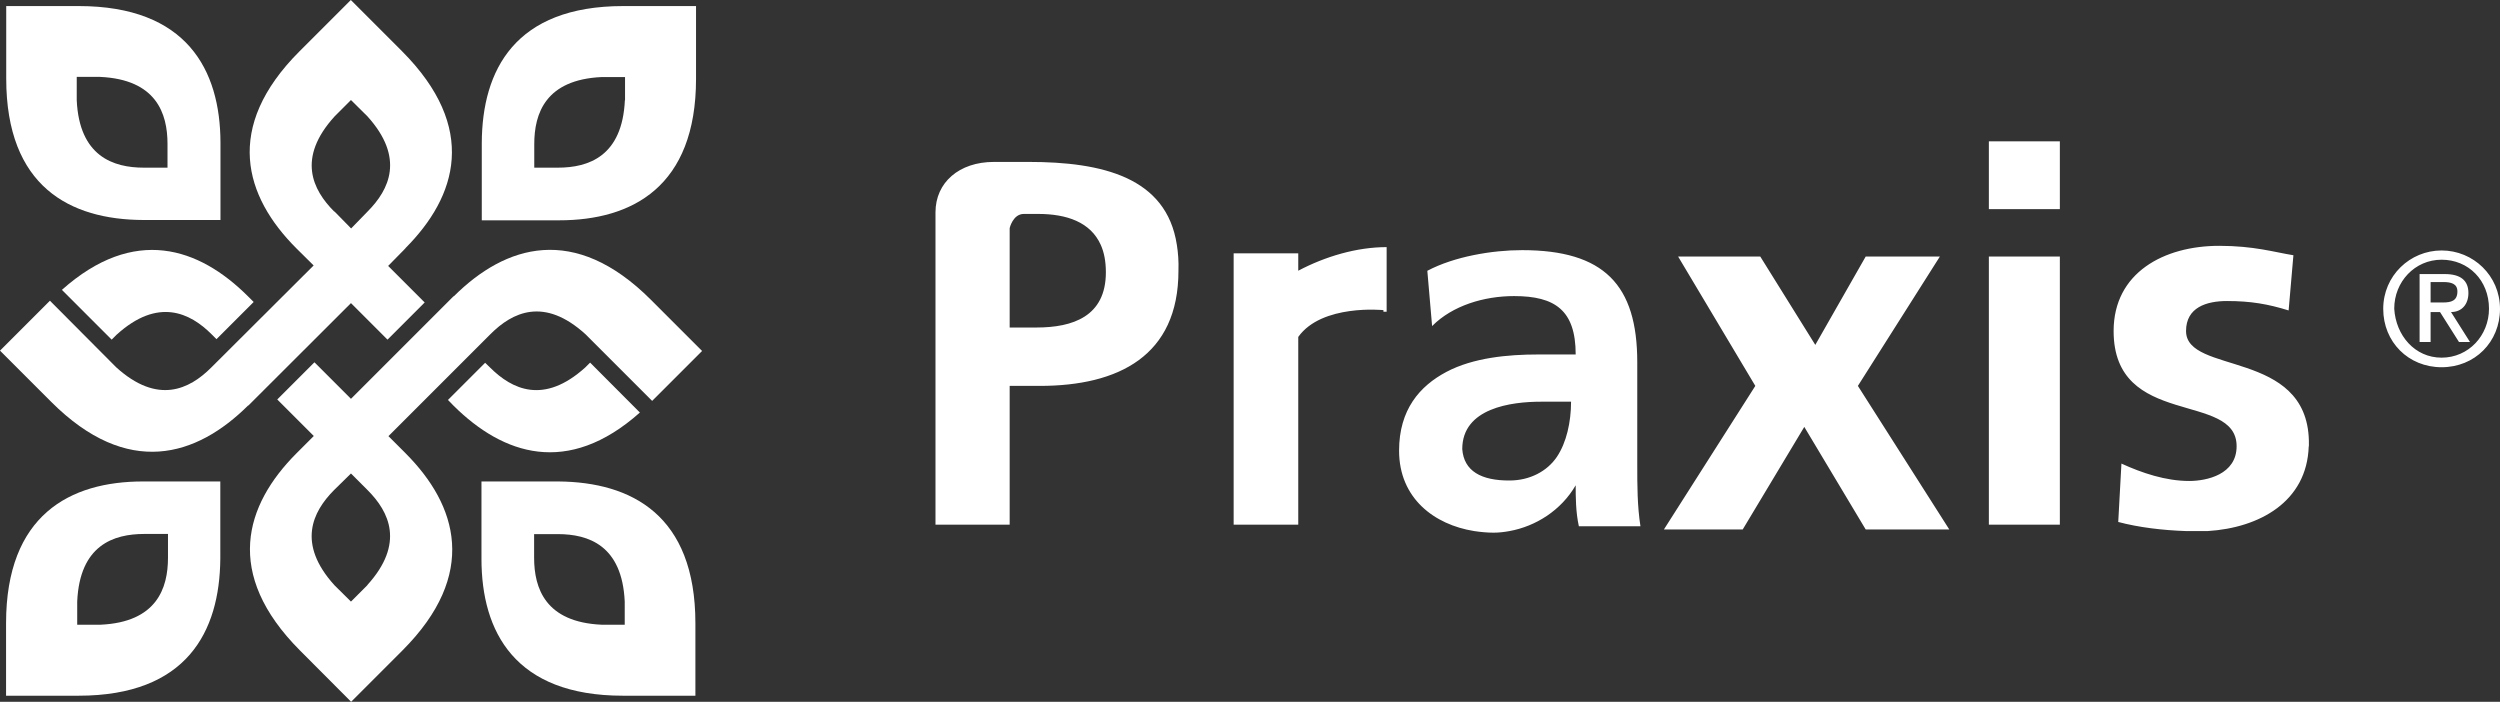
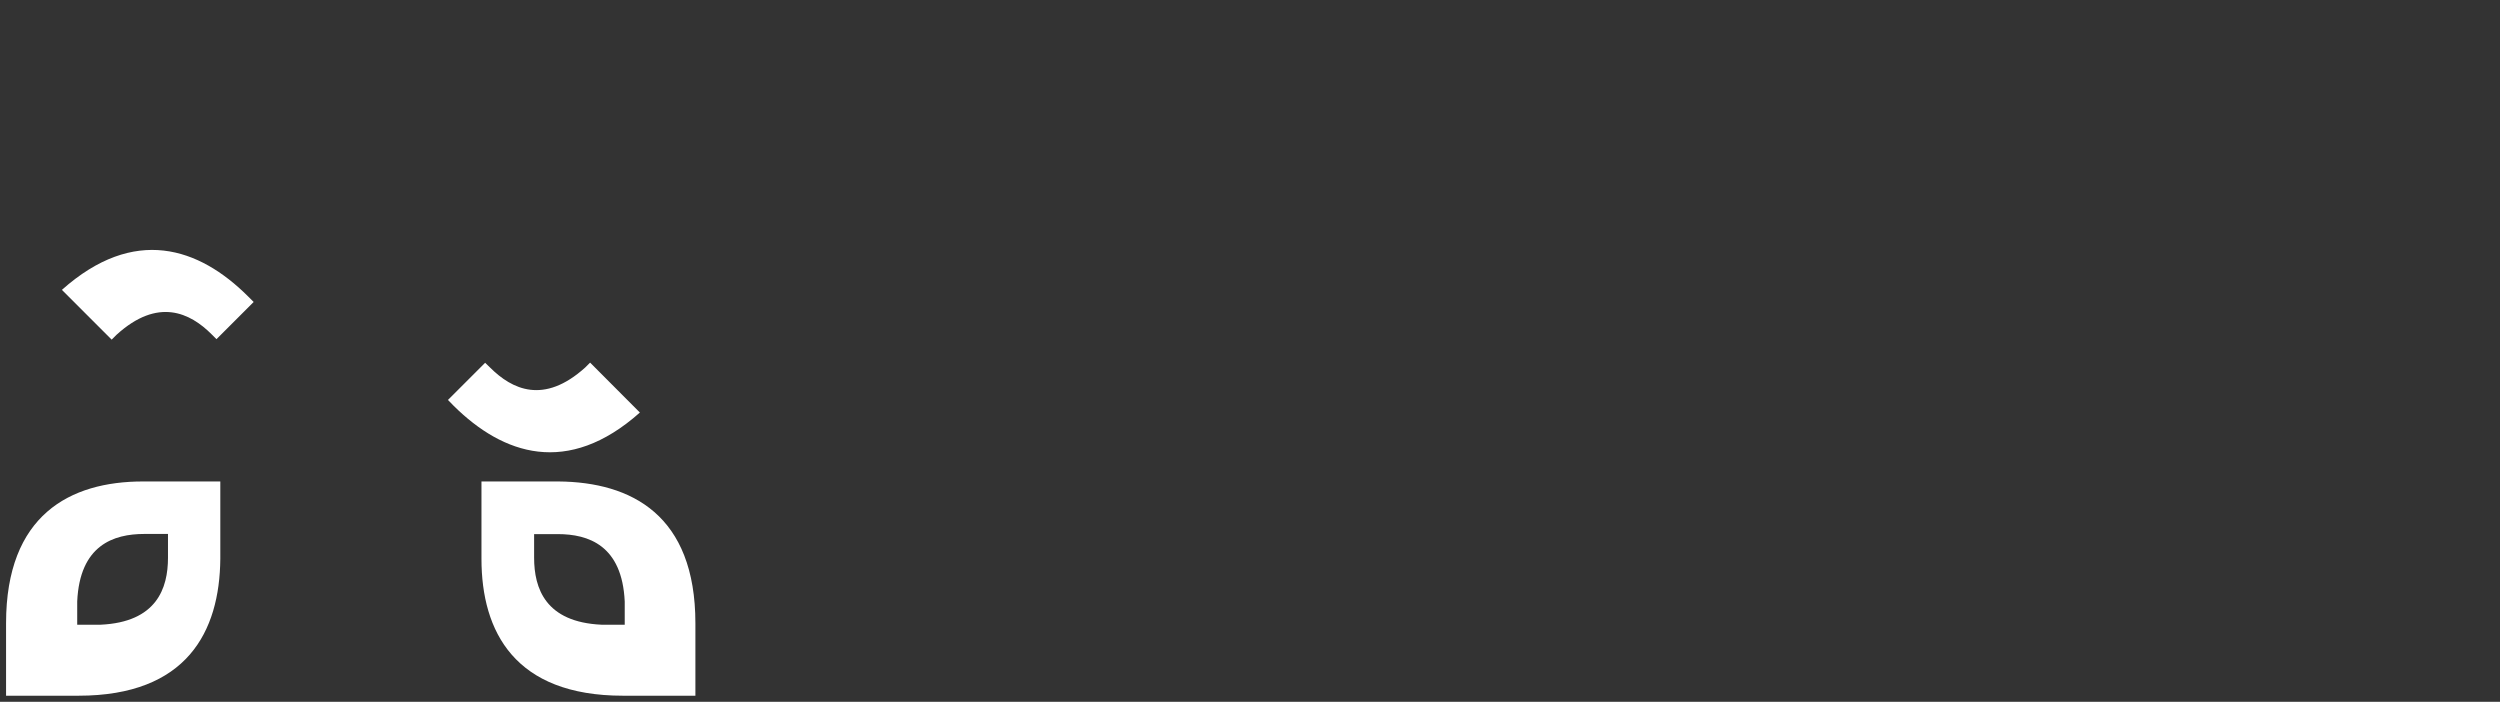
<svg xmlns="http://www.w3.org/2000/svg" viewBox="0 0 156.71 43.99">
  <rect x="0" y="0" width="156.71" height="43.99" fill="#333333" stroke="none" />
-   <path fill="#fff" d="M153.05 15.7c1.98 0 3.66 1.58 3.66 3.66s-1.58 3.66-3.66 3.66-3.66-1.58-3.66-3.66 1.68-3.66 3.66-3.66zm0 6.72c1.68 0 2.97-1.38 2.97-3.07 0-1.78-1.29-3.07-2.97-3.07s-2.97 1.38-2.97 3.07c.1 1.68 1.29 3.07 2.97 3.07zm-1.38-5.24h1.58c.99 0 1.48.4 1.48 1.19 0 .69-.4 1.19-1.09 1.19l1.19 1.88h-.69l-1.19-1.88h-.59v1.88h-.69v-4.25zm.69 1.78h.79c.49 0 .89-.1.89-.69 0-.49-.4-.59-.89-.59h-.79v1.29zm-7.63 9.02v-.35c-.13-5.75-7.7-4.13-7.7-6.88 0-1.48 1.28-1.88 2.57-1.88 1.49 0 2.57.19 3.86.59l.3-3.46c-1.19-.19-2.47-.59-4.65-.59-3.46 0-6.62 1.68-6.62 5.34 0 6.13 7.71 3.76 7.71 7.22 0 1.78-1.88 2.18-2.97 2.18-1.48 0-2.96-.5-4.25-1.09l-.2 3.66c1.28.34 2.77.52 4.24.57h1.37c3.24-.2 6.22-1.84 6.33-5.31zm-20.06-11.9h4.45v16.81h-4.45zm0-7.22h4.45v4.25h-4.45zm-15.43 24.33l3.86-6.43 3.85 6.43h5.24l-5.73-9 5.14-8.11h-4.65l-3.16 5.54-3.45-5.54h-5.15l4.84 8.11-5.73 9h4.94zm-6.61-4.06V22.7c0-4.84-2.08-7.02-7.22-7.02-1.88 0-4.25.4-5.93 1.29h-.01l.3 3.47c1.28-1.29 3.26-1.88 5.14-1.88 2.57 0 3.86.89 3.86 3.66H96.4c-1.87 0-4.05.2-5.73 1.09s-2.97 2.37-2.97 4.94c0 2.98 2.2 4.64 4.71 5.04.4.06.81.1 1.22.1.33 0 .66-.04.99-.1 1.65-.3 3.24-1.3 4.15-2.87 0 .69 0 1.68.2 2.57h3.86c-.2-1.29-.2-2.57-.2-3.86zm-5.04-.49c-.6.89-1.68 1.48-2.97 1.48h.01c-1.78.01-2.87-.59-2.97-1.97 0-2.57 3.06-2.97 4.94-2.97h1.88c0 1.28-.29 2.57-.89 3.46zM77.33 15.88v17.01h4.05V21.12c1.48-2.08 5.34-1.68 5.34-1.68v.1h.2v-4.05c-1.88 0-3.86.59-5.54 1.48v-1.09h-4.05zm-3.56-.53c-.65-4.25-4.69-5.2-9.29-5.2H62.3c-2.18 0-3.66 1.29-3.66 3.16v19.58h4.65v-8.7h1.88c4.94 0 8.7-1.88 8.7-7.22.02-.59-.02-1.12-.1-1.62zm-8.8 5.18h-1.68V14.3s.2-.89.89-.89h.89c1.79 0 3.29.51 3.93 1.94.21.47.32 1.03.32 1.72 0 2.77-2.08 3.46-4.35 3.46z" />
  <g fill="#fff">
    <path d="M13.26 20.95l.31.31 2.33-2.33-.36-.36c-3.07-3.06-7.12-4.44-11.66-.4L7 21.29l.31-.31c2.6-2.36 4.61-1.37 5.96-.02h-.01zm-4.3 9.23c-4.57 0-8.58 2.1-8.58 8.89v4.54h4.54c6.79 0 8.85-4.01 8.89-8.58v-4.85H8.96zm1.57 4.78c0 1.92-.71 4.04-4.23 4.2H4.84V37.7c.16-3.53 2.28-4.23 4.21-4.23h1.48v1.48zm24.49-4.78h-4.84v4.85c0 4.57 2.09 8.58 8.87 8.58h4.54v-4.54c0-6.79-4.01-8.85-8.58-8.89h.01zm4.15 8.98h-1.46c-3.52-.16-4.23-2.28-4.23-4.2v-1.48h1.48c1.92 0 4.04.7 4.2 4.23v1.46zm-2.48-16.13c-2.61 2.36-4.6 1.37-5.96.02l-.32-.31-2.33 2.33.36.37c3.09 3.06 7.14 4.45 11.67.42l-3.12-3.13-.3.3z" />
-     <path d="M40.8 18.79c-4.79-4.79-9.11-3.44-12.35-.22h-.02L22 25l-2.29-2.29-2.33 2.33 2.29 2.29-1.09 1.09c-3.23 3.24-4.57 7.54.22 12.35l3.21 3.22 3.21-3.21c4.79-4.79 3.44-9.11.22-12.35l-1.09-1.09 6.4-6.4c1.36-1.36 3.35-2.36 5.96.02l4.17 4.17L44.01 22l-3.21-3.21zM23.03 36.68L22 37.71l-1.04-1.03c-2.36-2.61-1.37-4.6-.02-5.96L22 29.68l1.04 1.04c1.36 1.36 2.35 3.35-.02 5.96h.02zM39.07.38c-6.79 0-8.85 4.01-8.87 8.58v4.85h4.85c4.57 0 8.58-2.1 8.58-8.87V.38h-4.56zm.1 5.9c-.16 3.52-2.28 4.23-4.2 4.23h-1.48V9.03c0-1.92.71-4.04 4.23-4.2h1.46v1.46z" />
-     <path d="M25.42 15.55c3.22-3.24 4.57-7.53-.22-12.34L21.99 0l-3.21 3.21c-4.79 4.79-3.44 9.11-.22 12.34l1.1 1.09-6.42 6.4c-1.36 1.36-3.35 2.35-5.96-.02l-4.15-4.17L0 21.98l3.21 3.21c4.79 4.79 9.11 3.44 12.35.22v.02L22 19l2.29 2.29 2.33-2.33-2.29-2.29 1.09-1.11zm-2.37-2.3l-1.04 1.07-1.04-1.06h-.02c-1.36-1.36-2.35-3.35.02-5.96L22 6.27l1.03 1.02c2.36 2.61 1.37 4.6.02 5.96z" />
-     <path d="M4.93.38H.39v4.54c0 6.79 4.01 8.85 8.58 8.87h4.85V8.94C13.81 4.38 11.71.38 4.93.38zm5.57 10.13H9.02c-1.92 0-4.05-.71-4.21-4.23V4.82h1.46c3.52.16 4.23 2.28 4.23 4.2v1.48z" />
  </g>
</svg>